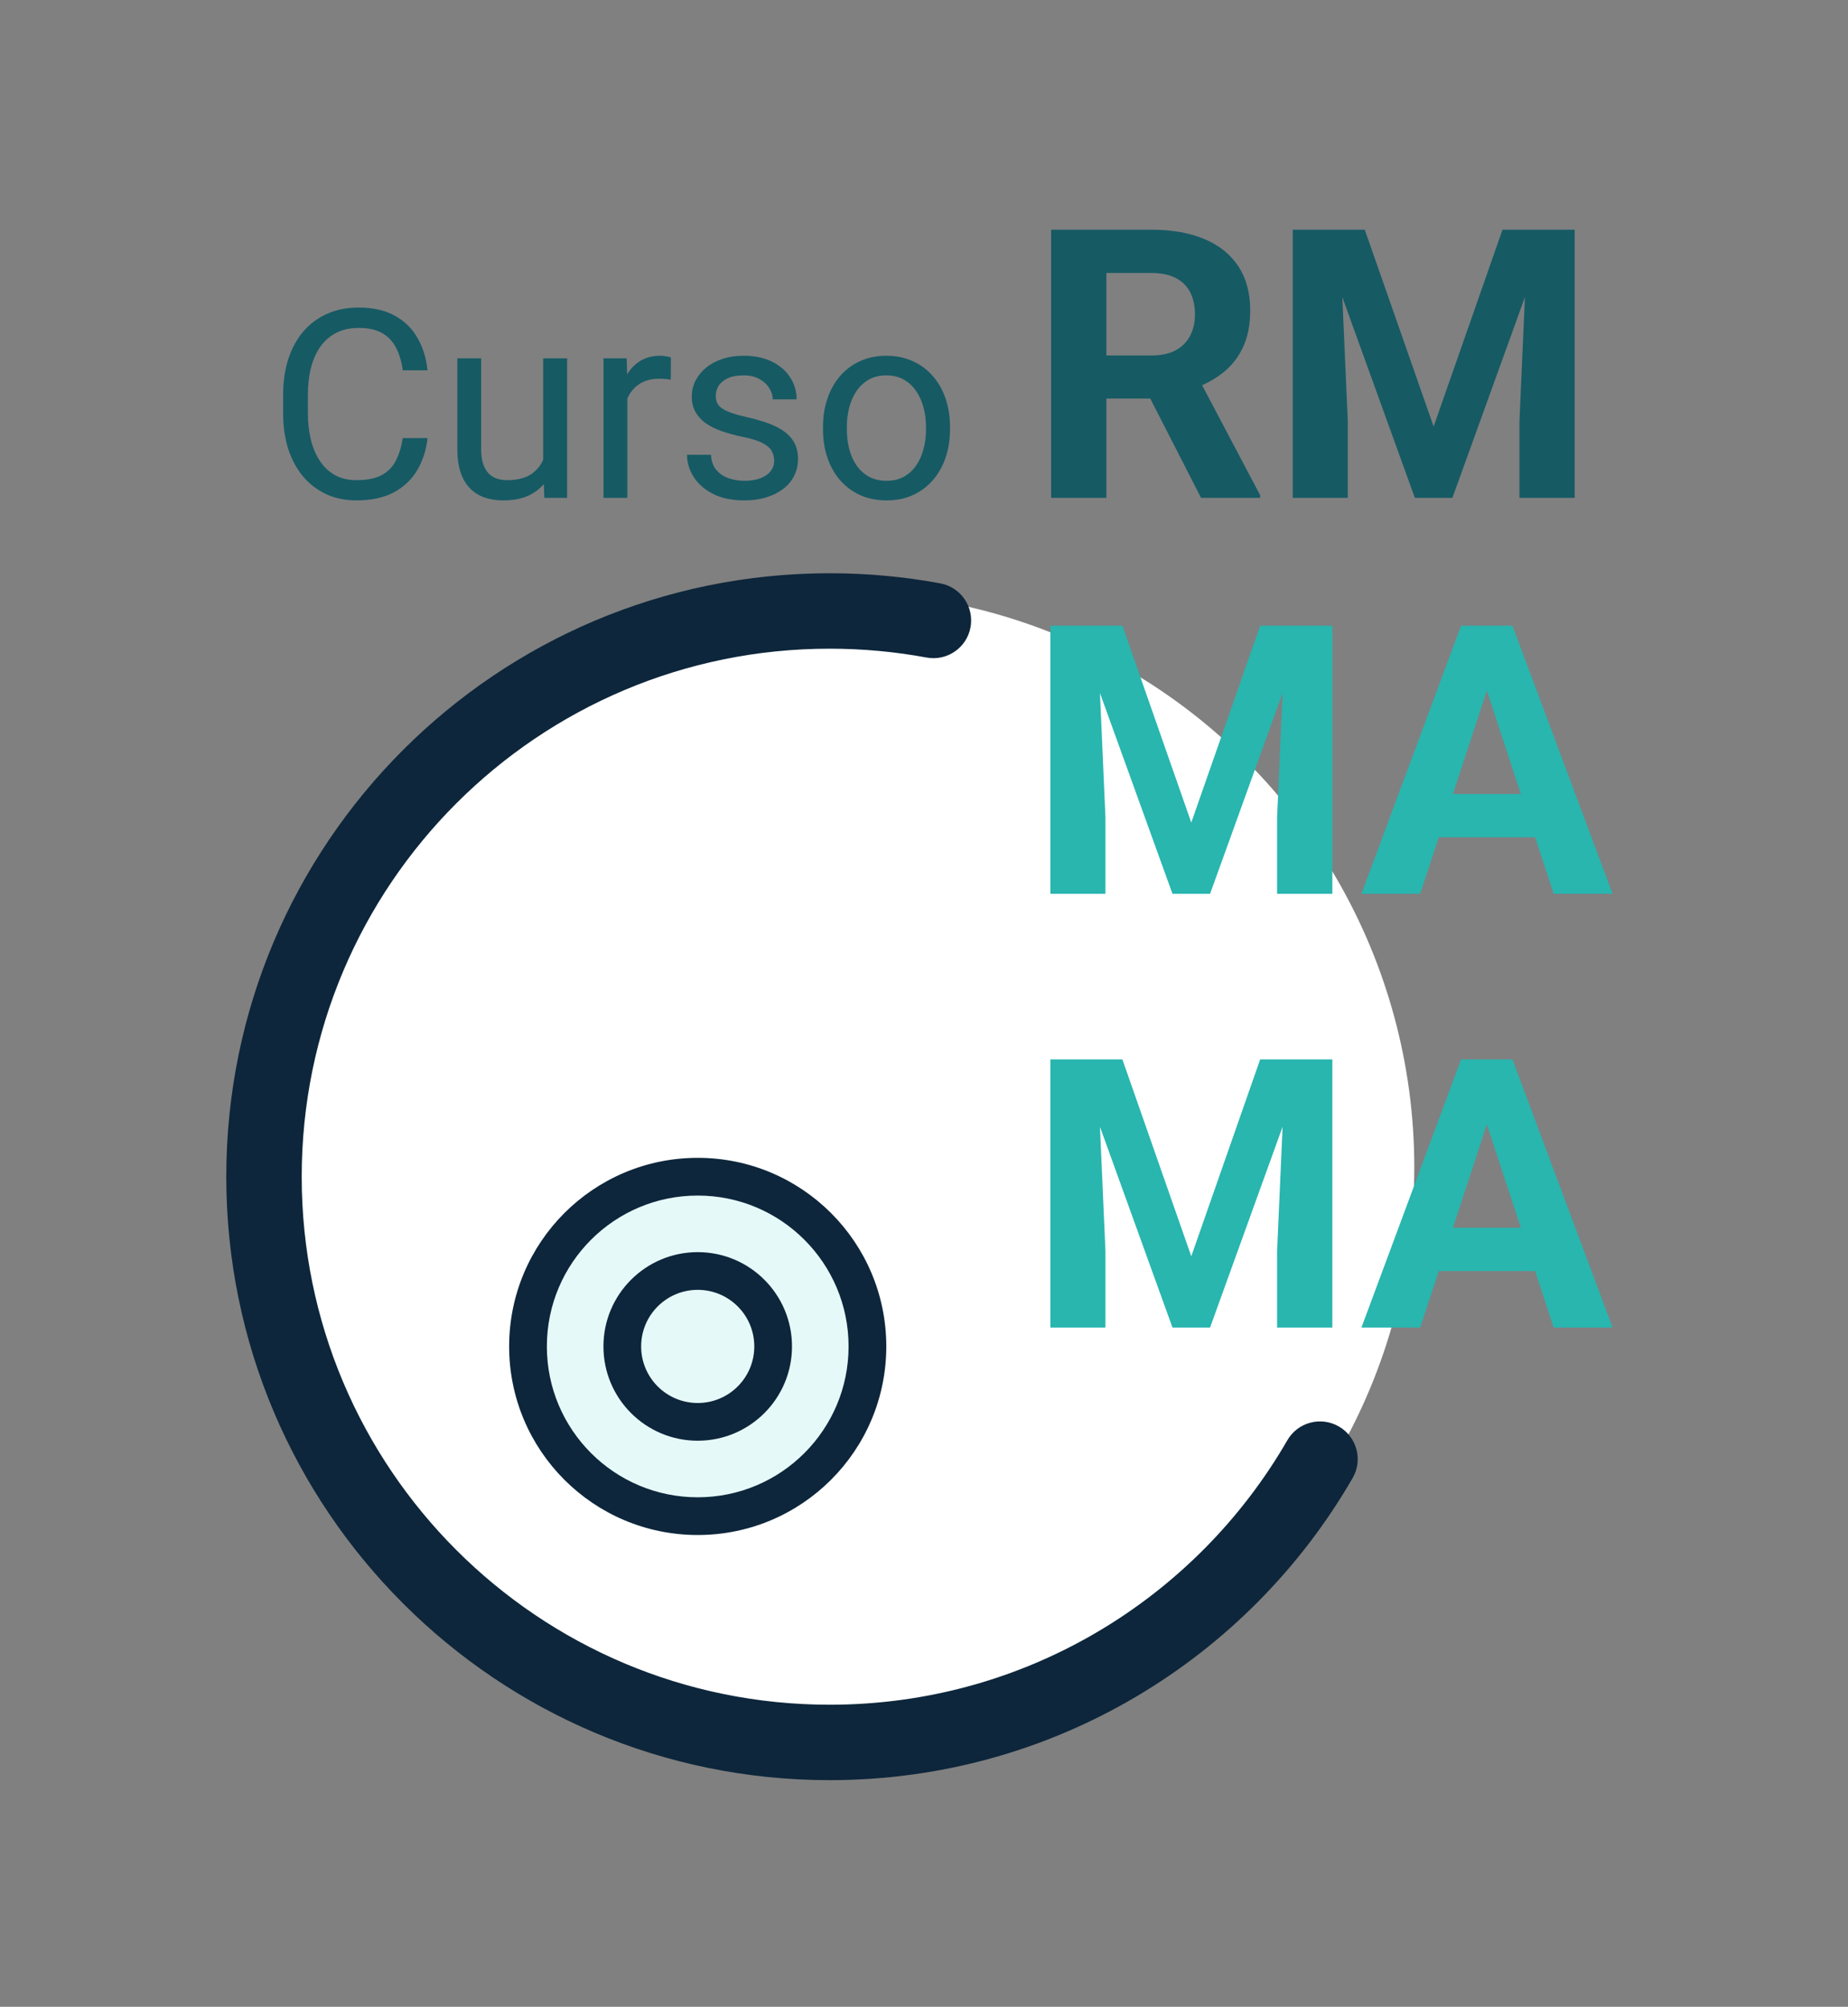
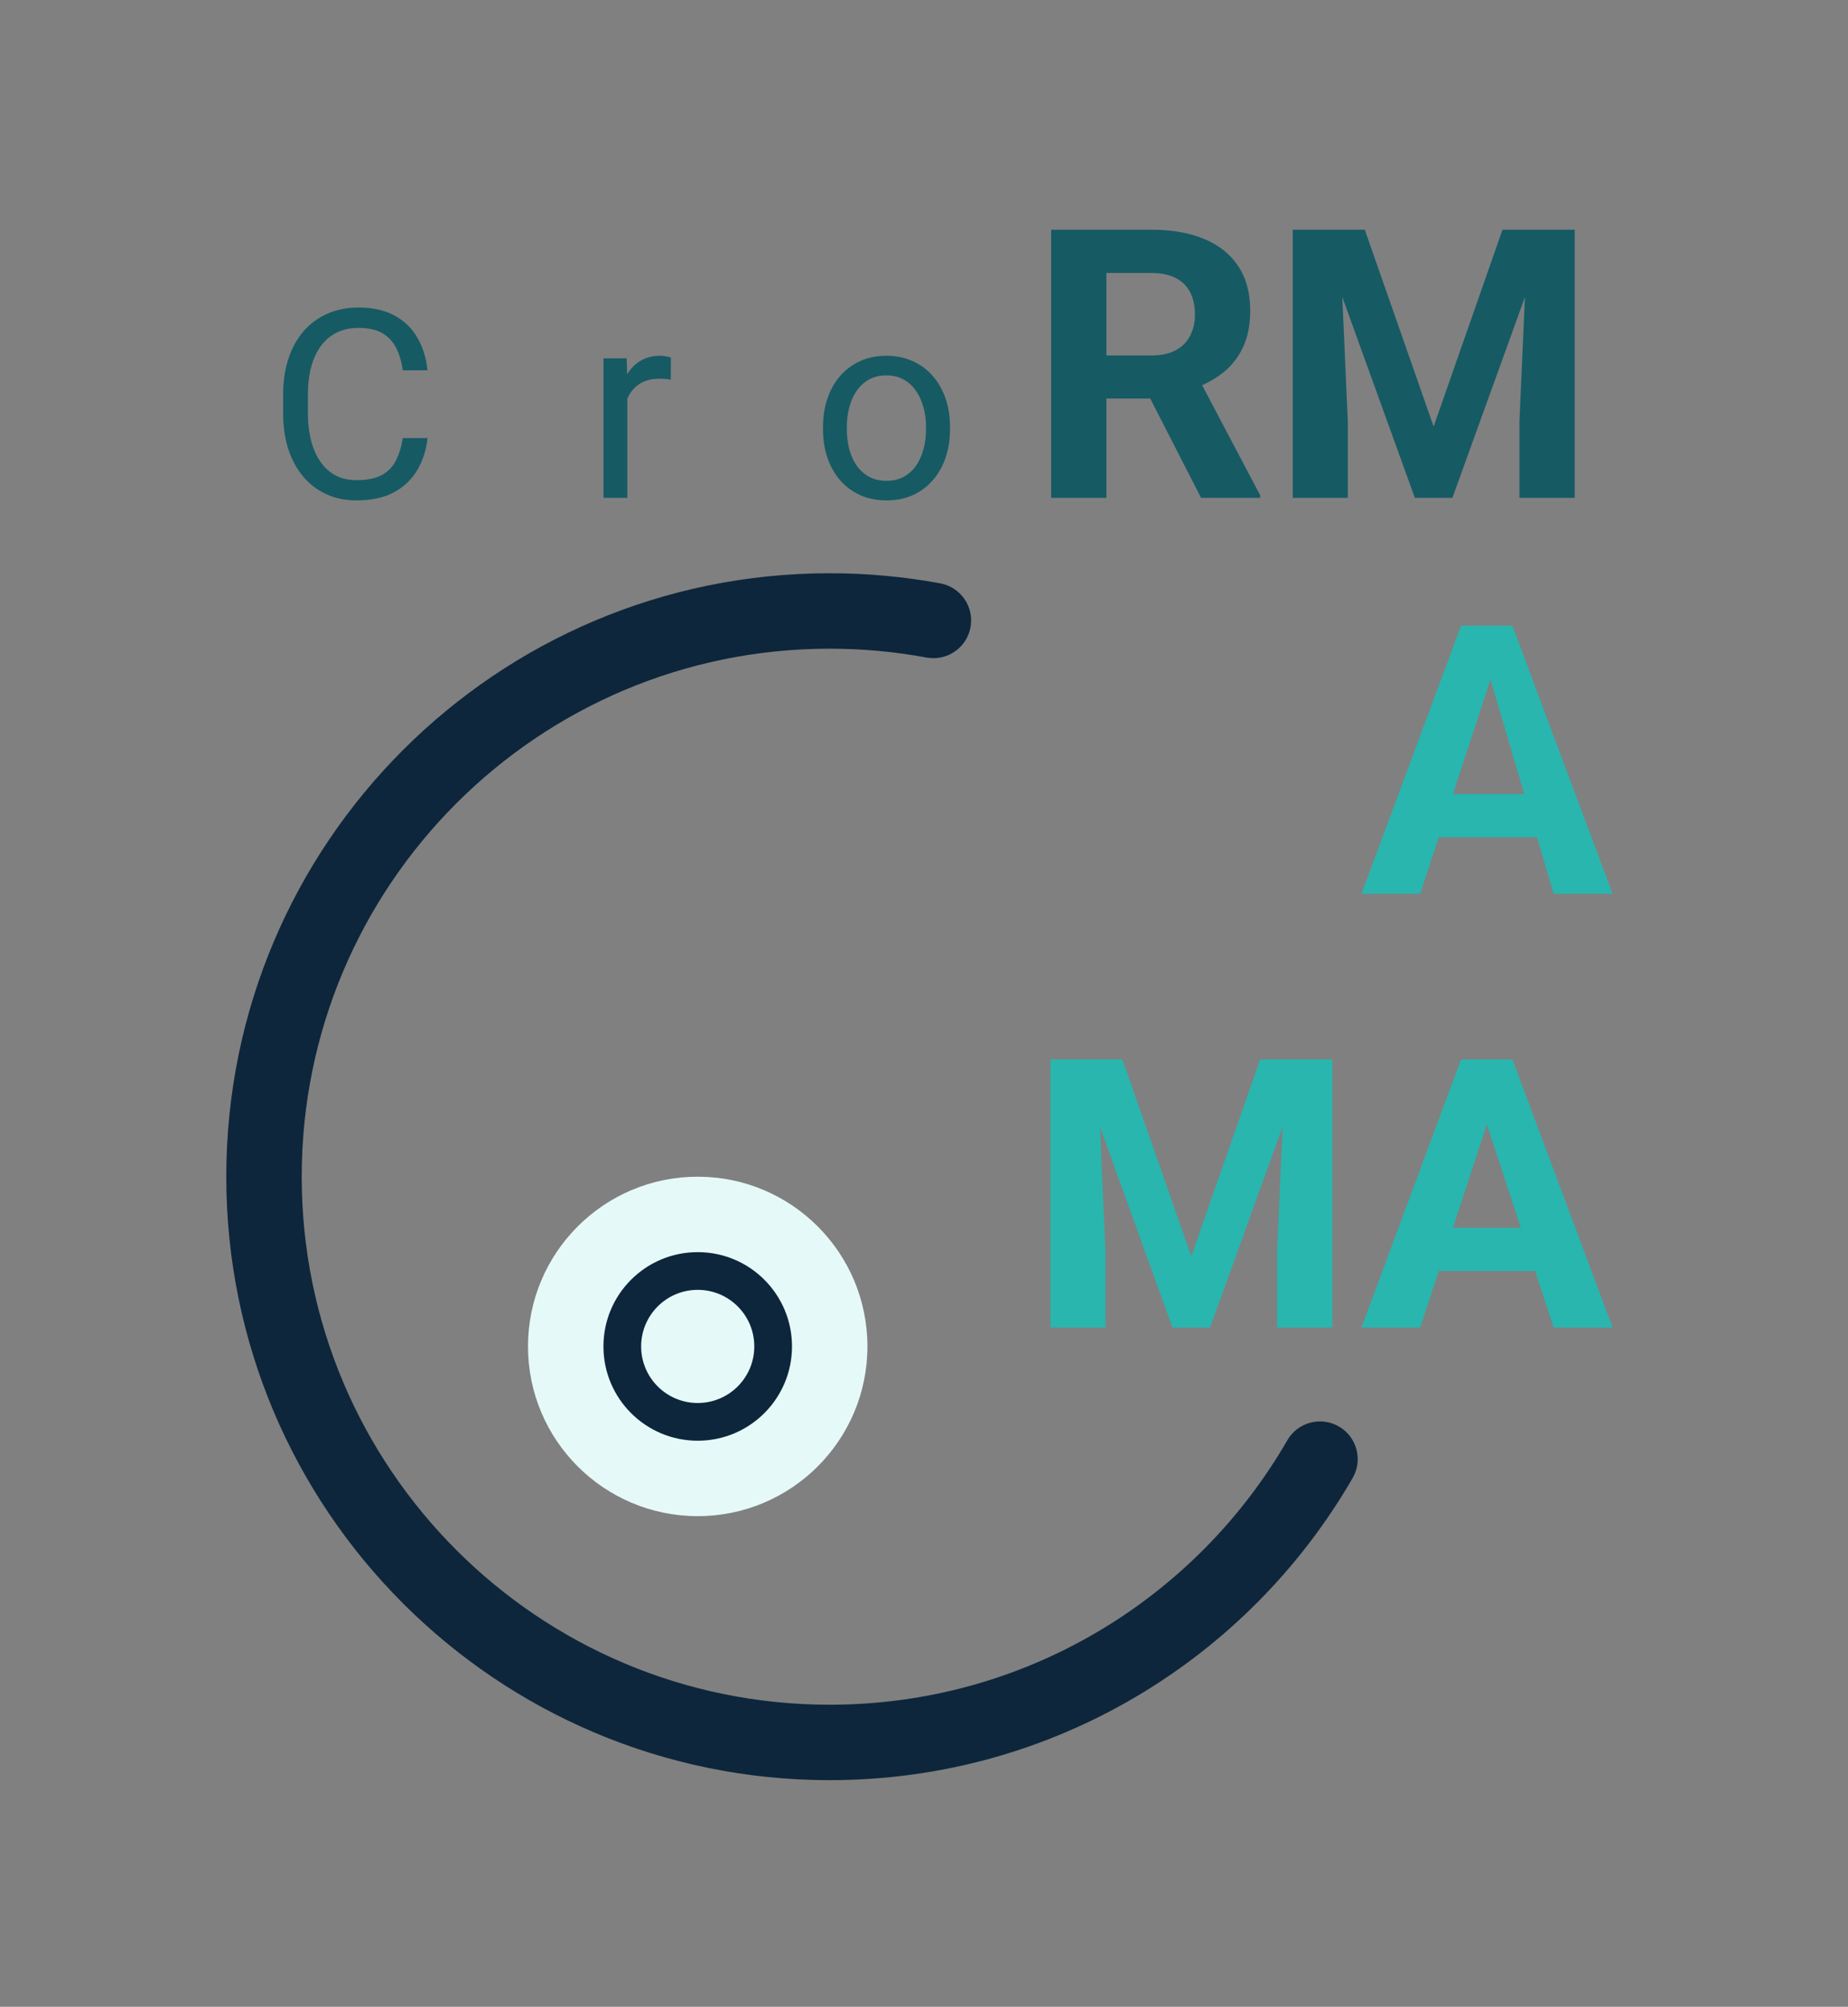
<svg xmlns="http://www.w3.org/2000/svg" width="163" height="177" viewBox="0 0 163 177" fill="none">
  <rect x="0" y="0" width="163" height="177" fill="#808080" stroke="none" />
-   <circle cx="74.015" cy="102.954" r="50.73" fill="white" />
  <circle cx="61.541" cy="118.755" r="14.969" fill="#E6F9F9" />
  <path d="M35.526 38.644H37.709C37.596 39.69 37.296 40.626 36.811 41.452C36.326 42.278 35.64 42.934 34.753 43.419C33.866 43.897 32.76 44.136 31.433 44.136C30.463 44.136 29.58 43.954 28.784 43.59C27.996 43.226 27.317 42.711 26.749 42.043C26.18 41.369 25.741 40.562 25.43 39.622C25.127 38.674 24.975 37.62 24.975 36.461V34.812C24.975 33.652 25.127 32.603 25.43 31.663C25.741 30.715 26.184 29.904 26.76 29.23C27.344 28.555 28.045 28.036 28.864 27.672C29.682 27.308 30.603 27.126 31.627 27.126C32.877 27.126 33.935 27.361 34.799 27.831C35.663 28.301 36.334 28.953 36.811 29.787C37.296 30.613 37.596 31.572 37.709 32.663H35.526C35.42 31.89 35.223 31.227 34.935 30.673C34.647 30.113 34.238 29.68 33.707 29.377C33.177 29.074 32.483 28.922 31.627 28.922C30.891 28.922 30.243 29.063 29.682 29.343C29.129 29.624 28.663 30.022 28.284 30.537C27.912 31.052 27.632 31.67 27.442 32.39C27.253 33.11 27.158 33.91 27.158 34.789V36.461C27.158 37.272 27.241 38.034 27.408 38.746C27.583 39.459 27.844 40.084 28.193 40.622C28.541 41.16 28.985 41.585 29.523 41.896C30.061 42.199 30.698 42.35 31.433 42.35C32.366 42.35 33.108 42.203 33.662 41.907C34.215 41.611 34.632 41.187 34.913 40.633C35.2 40.08 35.405 39.417 35.526 38.644Z" fill="#165A64" />
-   <path d="M47.908 41.066V31.606H50.023V43.908H48.011L47.908 41.066ZM48.306 38.473L49.182 38.45C49.182 39.269 49.095 40.027 48.92 40.724C48.754 41.414 48.481 42.013 48.102 42.521C47.723 43.029 47.226 43.427 46.612 43.715C45.998 43.995 45.252 44.136 44.372 44.136C43.773 44.136 43.224 44.048 42.724 43.874C42.231 43.7 41.806 43.431 41.45 43.067C41.094 42.703 40.817 42.229 40.62 41.645C40.431 41.062 40.336 40.361 40.336 39.542V31.606H42.439V39.565C42.439 40.118 42.5 40.577 42.621 40.941C42.75 41.297 42.921 41.581 43.133 41.793C43.353 41.998 43.595 42.142 43.861 42.225C44.133 42.309 44.414 42.35 44.702 42.35C45.596 42.35 46.305 42.18 46.828 41.839C47.351 41.49 47.726 41.024 47.954 40.44C48.189 39.849 48.306 39.193 48.306 38.473Z" fill="#165A64" />
  <path d="M55.333 33.539V43.908H53.23V31.606H55.276L55.333 33.539ZM59.176 31.538L59.165 33.493C58.99 33.455 58.824 33.433 58.664 33.425C58.513 33.41 58.338 33.402 58.141 33.402C57.656 33.402 57.228 33.478 56.856 33.63C56.485 33.781 56.17 33.993 55.913 34.266C55.655 34.539 55.45 34.865 55.299 35.244C55.155 35.616 55.06 36.025 55.015 36.472L54.423 36.813C54.423 36.07 54.495 35.373 54.639 34.721C54.791 34.069 55.022 33.493 55.333 32.993C55.644 32.485 56.038 32.091 56.515 31.81C57.001 31.522 57.577 31.378 58.244 31.378C58.395 31.378 58.57 31.397 58.767 31.435C58.964 31.466 59.1 31.5 59.176 31.538Z" fill="#165A64" />
-   <path d="M68.283 40.645C68.283 40.342 68.215 40.061 68.079 39.803C67.95 39.538 67.681 39.3 67.271 39.087C66.87 38.867 66.263 38.678 65.452 38.519C64.77 38.375 64.152 38.204 63.599 38.007C63.053 37.81 62.587 37.571 62.2 37.291C61.821 37.01 61.53 36.681 61.325 36.302C61.12 35.923 61.018 35.479 61.018 34.971C61.018 34.486 61.124 34.028 61.336 33.596C61.556 33.163 61.863 32.781 62.257 32.447C62.659 32.114 63.14 31.852 63.701 31.663C64.262 31.473 64.888 31.378 65.577 31.378C66.563 31.378 67.404 31.553 68.101 31.901C68.799 32.25 69.333 32.716 69.705 33.3C70.076 33.876 70.262 34.517 70.262 35.221H68.158C68.158 34.88 68.056 34.551 67.851 34.232C67.654 33.906 67.362 33.637 66.976 33.425C66.597 33.213 66.131 33.107 65.577 33.107C64.994 33.107 64.52 33.198 64.156 33.38C63.8 33.554 63.538 33.777 63.371 34.05C63.212 34.323 63.133 34.611 63.133 34.914C63.133 35.142 63.171 35.346 63.246 35.528C63.33 35.703 63.474 35.866 63.678 36.017C63.883 36.161 64.171 36.298 64.543 36.427C64.914 36.556 65.388 36.684 65.964 36.813C66.972 37.041 67.802 37.313 68.454 37.632C69.106 37.95 69.591 38.341 69.909 38.803C70.228 39.265 70.387 39.826 70.387 40.486C70.387 41.024 70.273 41.517 70.046 41.964C69.826 42.411 69.504 42.798 69.079 43.124C68.662 43.442 68.162 43.692 67.578 43.874C67.002 44.048 66.354 44.136 65.634 44.136C64.55 44.136 63.633 43.942 62.883 43.556C62.132 43.169 61.564 42.669 61.177 42.055C60.791 41.441 60.597 40.793 60.597 40.111H62.712C62.742 40.687 62.909 41.145 63.212 41.486C63.516 41.82 63.887 42.059 64.327 42.203C64.766 42.339 65.202 42.407 65.634 42.407C66.21 42.407 66.692 42.331 67.078 42.18C67.472 42.028 67.772 41.82 67.976 41.554C68.181 41.289 68.283 40.986 68.283 40.645Z" fill="#165A64" />
  <path d="M72.593 37.893V37.632C72.593 36.745 72.721 35.923 72.979 35.165C73.237 34.399 73.608 33.736 74.093 33.175C74.579 32.606 75.166 32.167 75.856 31.856C76.546 31.538 77.319 31.378 78.175 31.378C79.039 31.378 79.816 31.538 80.506 31.856C81.203 32.167 81.795 32.606 82.28 33.175C82.772 33.736 83.148 34.399 83.405 35.165C83.663 35.923 83.792 36.745 83.792 37.632V37.893C83.792 38.78 83.663 39.603 83.405 40.361C83.148 41.119 82.772 41.782 82.28 42.35C81.795 42.911 81.207 43.351 80.517 43.669C79.835 43.98 79.062 44.136 78.198 44.136C77.334 44.136 76.557 43.98 75.867 43.669C75.177 43.351 74.586 42.911 74.093 42.35C73.608 41.782 73.237 41.119 72.979 40.361C72.721 39.603 72.593 38.78 72.593 37.893ZM74.696 37.632V37.893C74.696 38.507 74.768 39.087 74.912 39.633C75.056 40.171 75.272 40.649 75.56 41.066C75.856 41.483 76.223 41.812 76.663 42.055C77.103 42.29 77.614 42.407 78.198 42.407C78.774 42.407 79.278 42.29 79.71 42.055C80.15 41.812 80.514 41.483 80.802 41.066C81.09 40.649 81.306 40.171 81.45 39.633C81.601 39.087 81.677 38.507 81.677 37.893V37.632C81.677 37.026 81.601 36.453 81.45 35.915C81.306 35.369 81.086 34.888 80.79 34.471C80.502 34.047 80.138 33.713 79.699 33.471C79.267 33.228 78.759 33.107 78.175 33.107C77.599 33.107 77.091 33.228 76.652 33.471C76.22 33.713 75.856 34.047 75.56 34.471C75.272 34.888 75.056 35.369 74.912 35.915C74.768 36.453 74.696 37.026 74.696 37.632Z" fill="#165A64" />
  <path d="M92.714 20.259H101.534C103.342 20.259 104.896 20.529 106.196 21.071C107.506 21.612 108.513 22.413 109.217 23.475C109.921 24.536 110.273 25.841 110.273 27.389C110.273 28.656 110.056 29.744 109.623 30.654C109.201 31.553 108.6 32.305 107.82 32.912C107.051 33.507 106.147 33.984 105.107 34.341L103.564 35.153H95.898L95.865 31.352H101.567C102.422 31.352 103.131 31.201 103.694 30.898C104.257 30.594 104.68 30.172 104.961 29.631C105.254 29.089 105.4 28.461 105.4 27.747C105.4 26.988 105.259 26.333 104.978 25.781C104.696 25.229 104.268 24.806 103.694 24.514C103.12 24.222 102.4 24.076 101.534 24.076H97.587V43.908H92.714V20.259ZM105.936 43.908L100.543 33.367L105.692 33.334L111.15 43.681V43.908H105.936Z" fill="#165A64" />
  <path d="M116.25 20.259H120.376L126.451 37.622L132.525 20.259H136.651L128.107 43.908H124.794L116.25 20.259ZM114.025 20.259H118.134L118.881 37.184V43.908H114.025V20.259ZM134.767 20.259H138.893V43.908H134.02V37.184L134.767 20.259Z" fill="#165A64" />
-   <path d="M94.874 55.187H99L105.075 72.551L111.15 55.187H115.275L106.731 78.837H103.418L94.874 55.187ZM92.649 55.187H96.758L97.505 72.112V78.837H92.649V55.187ZM113.391 55.187H117.517V78.837H112.644V72.112L113.391 55.187Z" fill="#28B6AF" />
-   <path d="M131.697 59.232L125.265 78.837H120.083L128.87 55.187H132.168L131.697 59.232ZM137.041 78.837L130.592 59.232L130.072 55.187H133.402L142.238 78.837H137.041ZM136.748 70.033V73.85H124.257V70.033H136.748Z" fill="#28B6AF" />
+   <path d="M131.697 59.232L125.265 78.837H120.083L128.87 55.187H132.168L131.697 59.232ZM137.041 78.837L130.072 55.187H133.402L142.238 78.837H137.041ZM136.748 70.033V73.85H124.257V70.033H136.748Z" fill="#28B6AF" />
  <path d="M94.874 93.442H99L105.075 110.806L111.15 93.442H115.275L106.731 117.092H103.418L94.874 93.442ZM92.649 93.442H96.758L97.505 110.367V117.092H92.649V93.442ZM113.391 93.442H117.517V117.092H112.644V110.367L113.391 93.442Z" fill="#28B6AF" />
  <path d="M131.697 97.487L125.265 117.092H120.083L128.87 93.442H132.168L131.697 97.487ZM137.041 117.092L130.592 97.487L130.072 93.442H133.402L142.238 117.092H137.041ZM136.748 108.288V112.105H124.257V108.288H136.748Z" fill="#28B6AF" />
  <path fill-rule="evenodd" clip-rule="evenodd" d="M73.183 57.214C47.463 57.214 26.612 78.065 26.612 103.786C26.612 129.506 47.463 150.357 73.183 150.357C90.432 150.357 105.495 140.982 113.547 127.033C114.466 125.442 116.5 124.897 118.091 125.815C119.683 126.734 120.228 128.768 119.309 130.359C110.117 146.282 92.905 157.01 73.183 157.01C43.788 157.01 19.959 133.181 19.959 103.786C19.959 74.391 43.788 50.561 73.183 50.561C76.513 50.561 79.773 50.867 82.938 51.454C84.744 51.788 85.937 53.524 85.602 55.331C85.268 57.137 83.532 58.33 81.725 57.995C78.959 57.483 76.104 57.214 73.183 57.214Z" fill="#0D263B" />
-   <path fill-rule="evenodd" clip-rule="evenodd" d="M61.541 132.061C54.192 132.061 48.235 126.104 48.235 118.755C48.235 111.406 54.192 105.449 61.541 105.449C68.89 105.449 74.847 111.406 74.847 118.755C74.847 126.104 68.89 132.061 61.541 132.061ZM44.908 118.755C44.908 127.941 52.355 135.388 61.541 135.388C70.727 135.388 78.174 127.941 78.174 118.755C78.174 109.569 70.727 102.122 61.541 102.122C52.355 102.122 44.908 109.569 44.908 118.755Z" fill="#0D263B" />
  <path fill-rule="evenodd" clip-rule="evenodd" d="M61.541 123.745C58.785 123.745 56.551 121.511 56.551 118.755C56.551 115.999 58.785 113.765 61.541 113.765C64.297 113.765 66.531 115.999 66.531 118.755C66.531 121.511 64.297 123.745 61.541 123.745ZM53.225 118.755C53.225 123.348 56.948 127.072 61.541 127.072C66.134 127.072 69.857 123.348 69.857 118.755C69.857 114.162 66.134 110.439 61.541 110.439C56.948 110.439 53.225 114.162 53.225 118.755Z" fill="#0D263B" />
</svg>